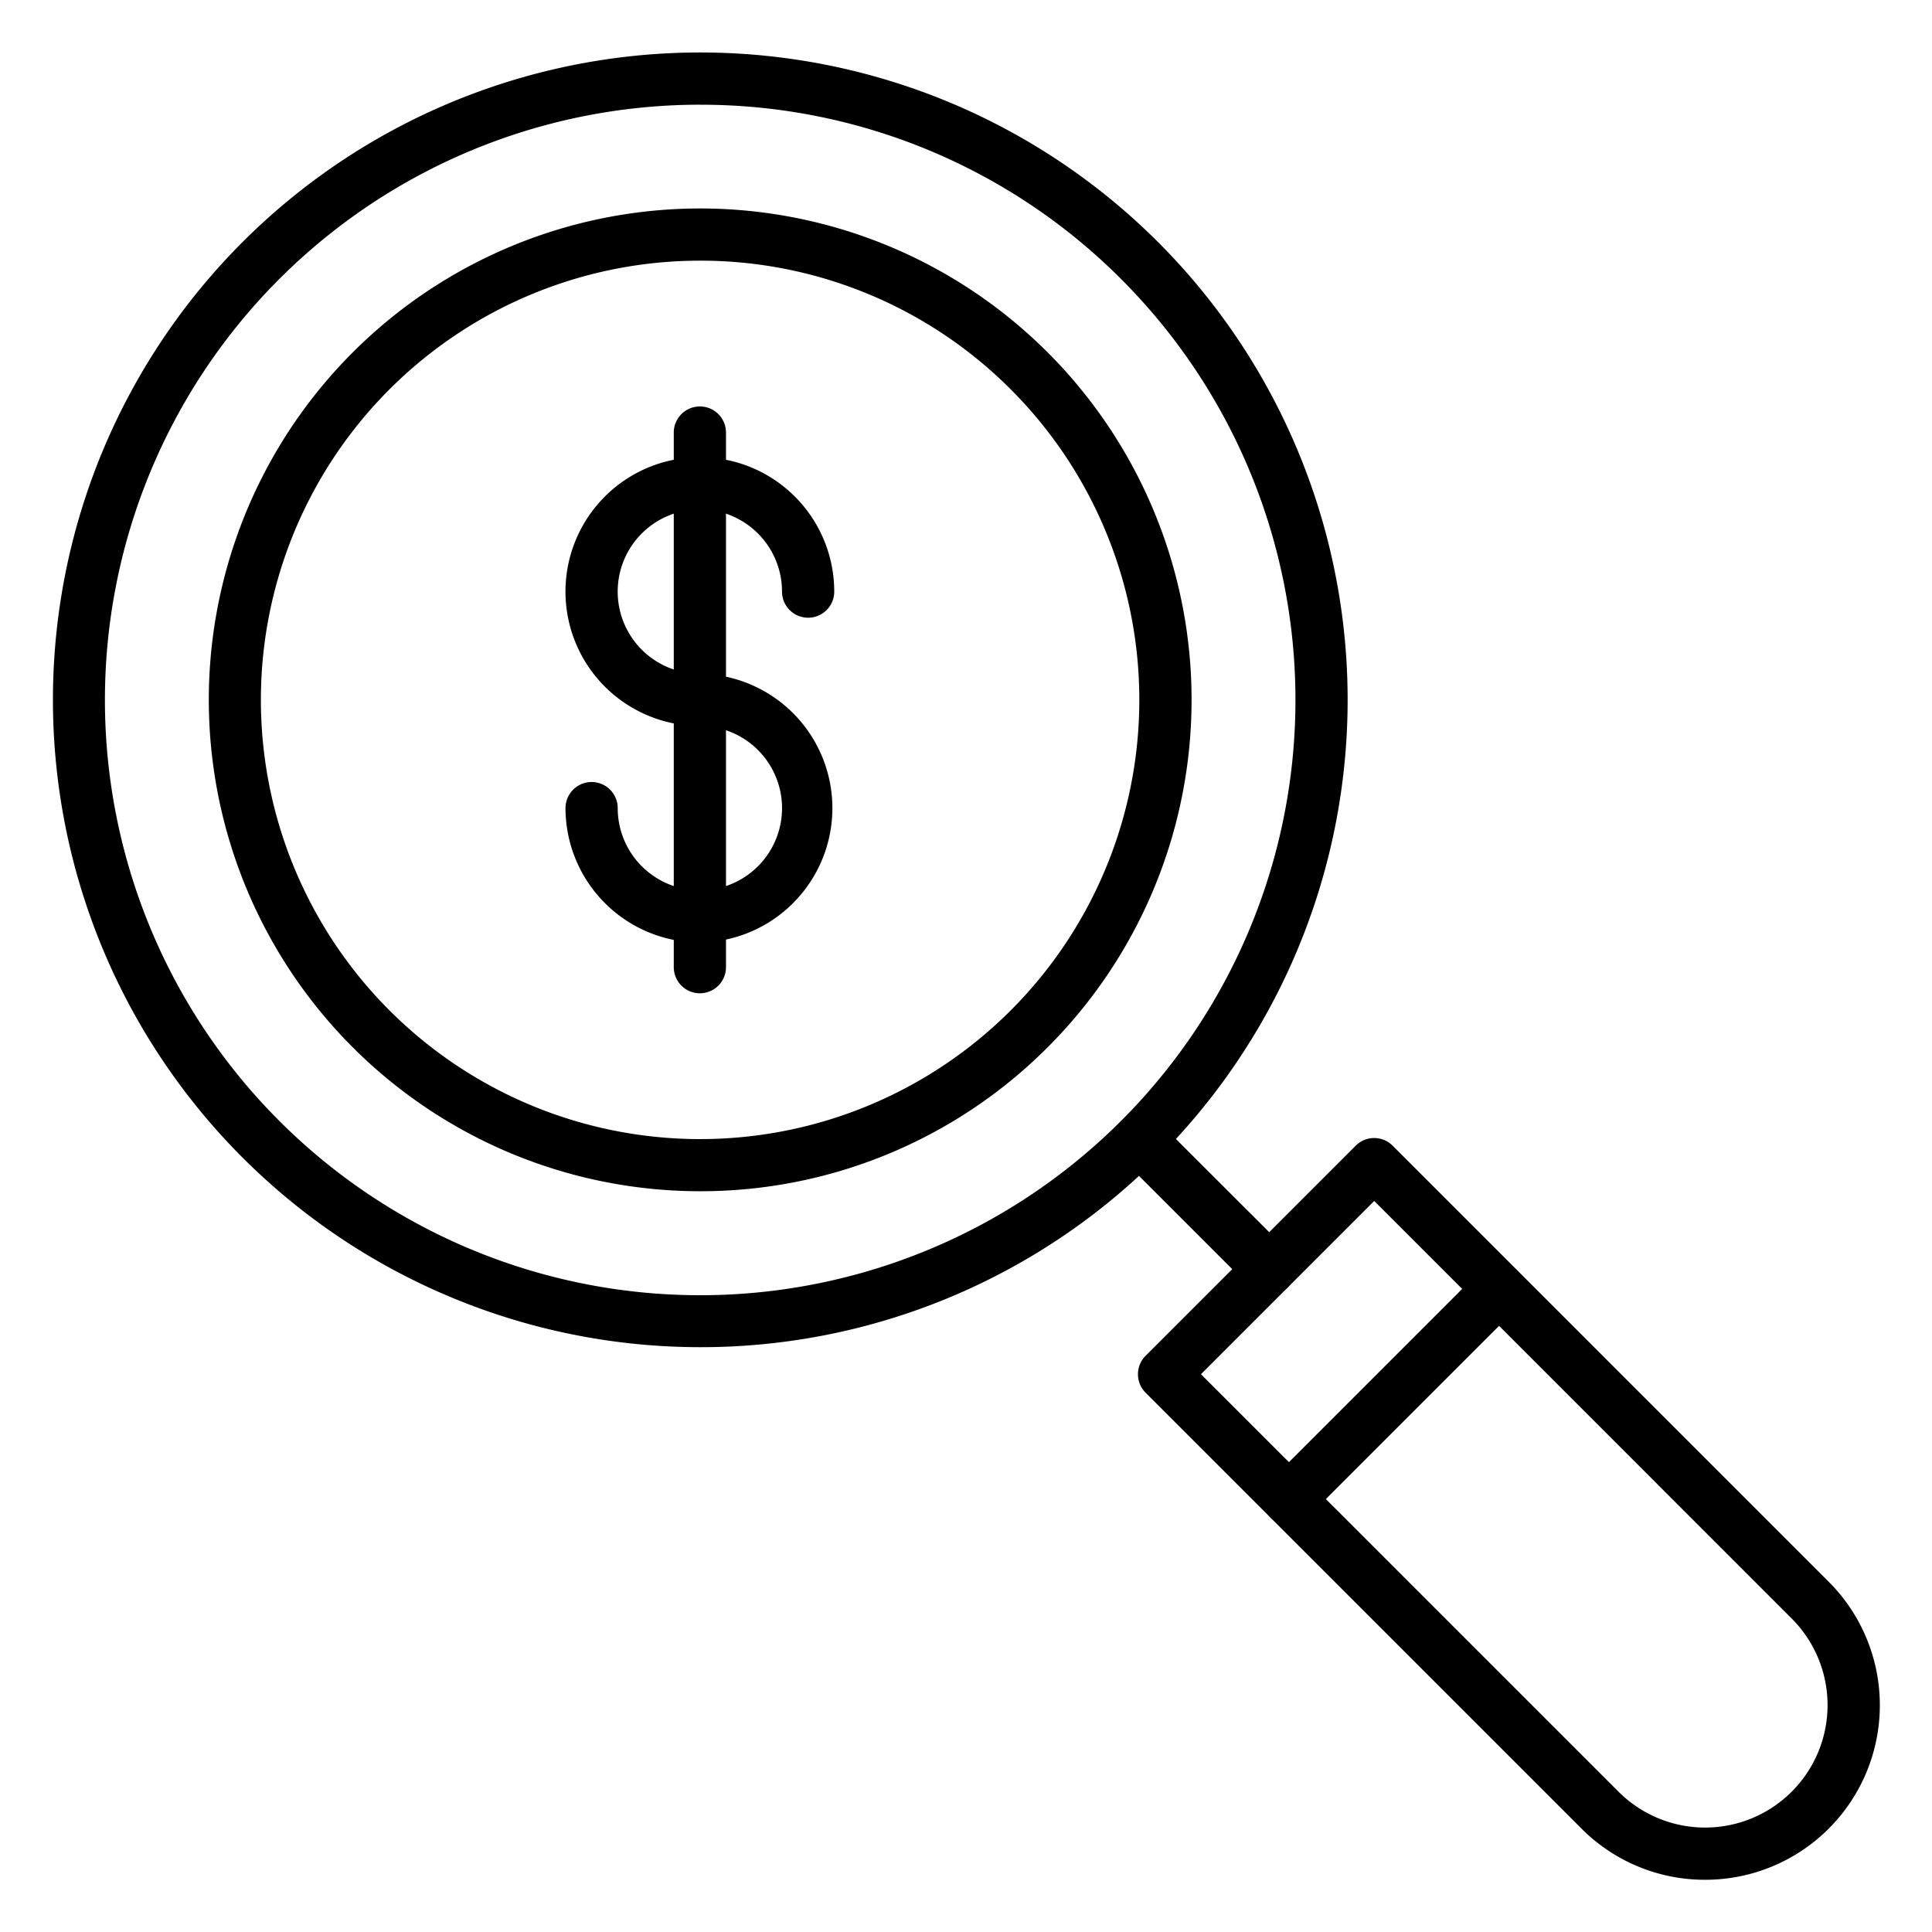
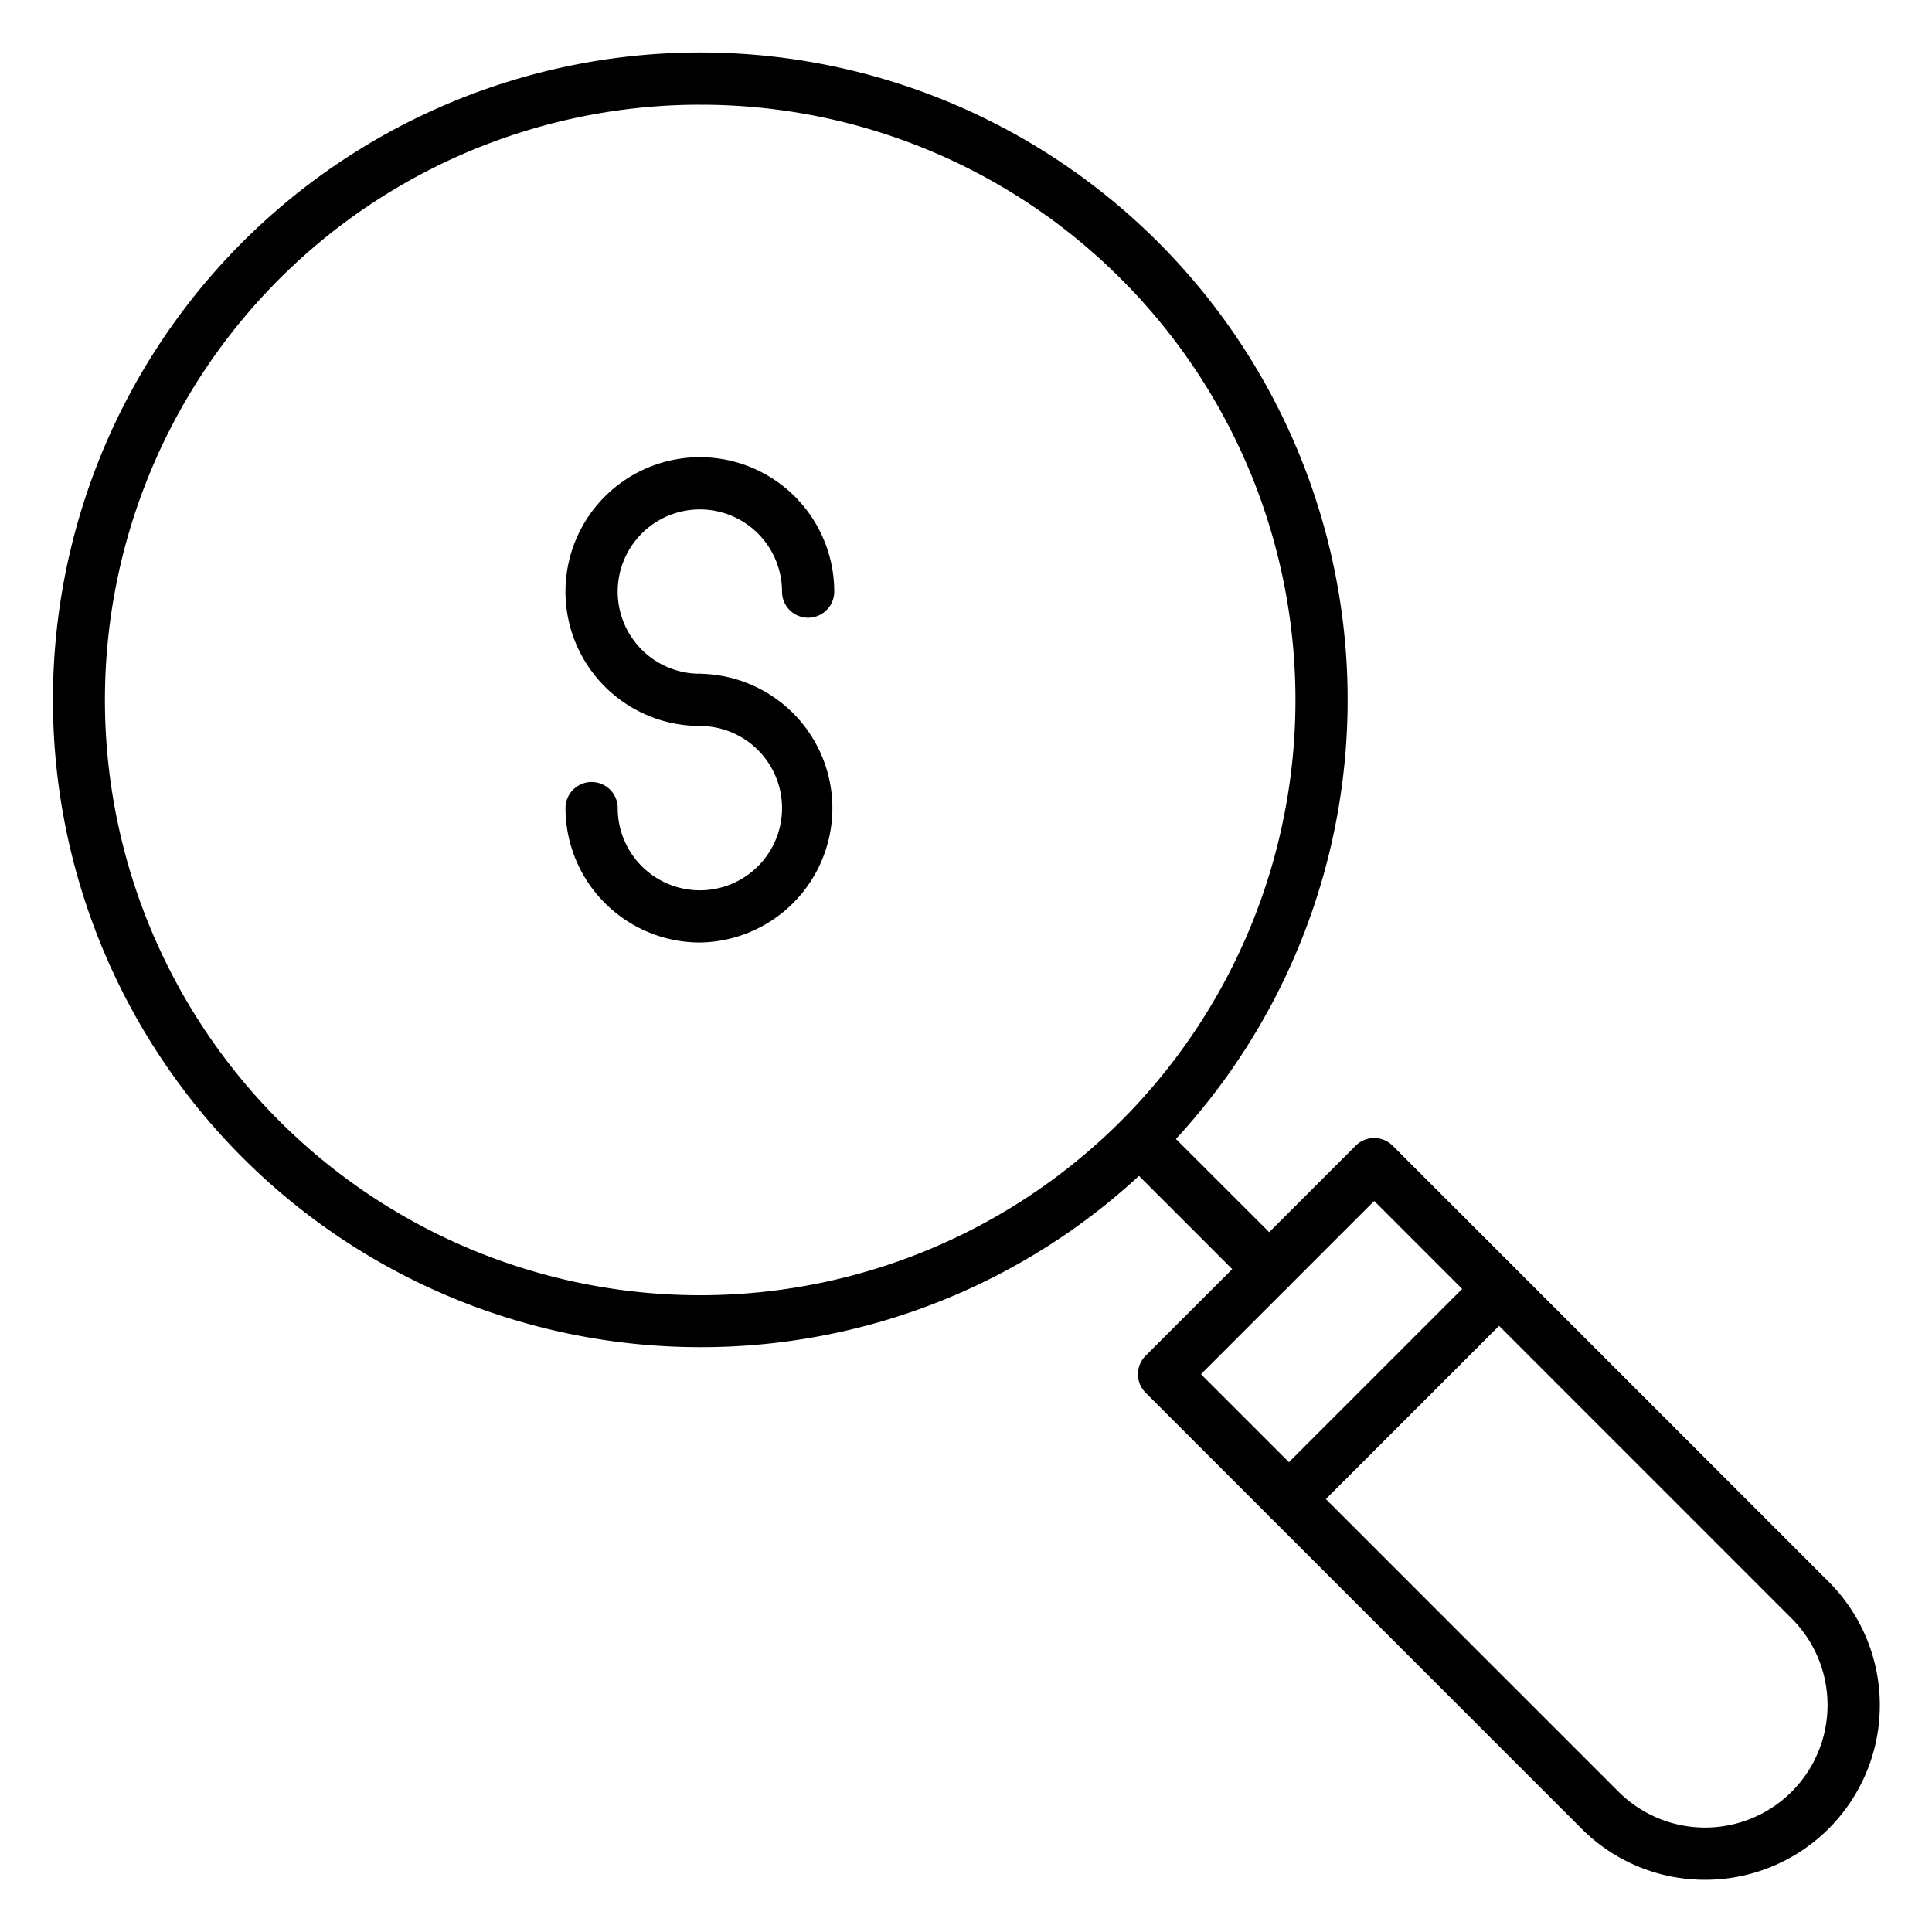
<svg xmlns="http://www.w3.org/2000/svg" id="Icons" height="512" viewBox="0 0 74 74" width="512">
  <path d="m26.806 51.6a24.795 24.795 0 1 1 17.541-7.254 24.728 24.728 0 0 1 -17.541 7.254zm0-47.59a22.8 22.8 0 1 0 16.127 6.67 22.735 22.735 0 0 0 -16.127-6.669z" />
-   <path d="m26.806 45.627a18.821 18.821 0 1 1 13.315-5.506 18.769 18.769 0 0 1 -13.315 5.506zm0-35.643a16.823 16.823 0 1 0 11.9 4.922 16.779 16.779 0 0 0 -11.899-4.922z" />
  <path d="m48.611 49.611a1 1 0 0 1 -.707-.293l-4.971-4.971a1 1 0 0 1 1.414-1.414l4.971 4.967a1 1 0 0 1 -.707 1.707z" />
  <path d="m65.31 72a6.669 6.669 0 0 1 -4.731-1.956l-16.7-16.7a1 1 0 0 1 0-1.414l8.048-8.048a1 1 0 0 1 1.414 0l16.7 16.7a6.687 6.687 0 0 1 -4.731 11.418zm-19.31-19.365 15.993 15.991a4.69 4.69 0 0 0 6.633-6.633l-15.991-15.993z" />
  <path d="m49.369 58.418a1 1 0 0 1 -.707-1.707l8.049-8.049a1 1 0 0 1 1.414 1.414l-8.049 8.049a1 1 0 0 1 -.707.293z" />
  <path d="m26.807 27.806a5.147 5.147 0 1 1 5.146-5.146 1 1 0 0 1 -2 0 3.147 3.147 0 1 0 -3.146 3.146 1 1 0 0 1 0 2z" />
  <path d="m26.807 36.1a5.153 5.153 0 0 1 -5.147-5.147 1 1 0 0 1 2 0 3.147 3.147 0 1 0 3.147-3.146 1 1 0 0 1 0-2 5.147 5.147 0 0 1 0 10.293z" />
-   <path d="m26.807 38.045a1 1 0 0 1 -1-1v-20.477a1 1 0 1 1 2 0v20.477a1 1 0 0 1 -1 1z" />
</svg>